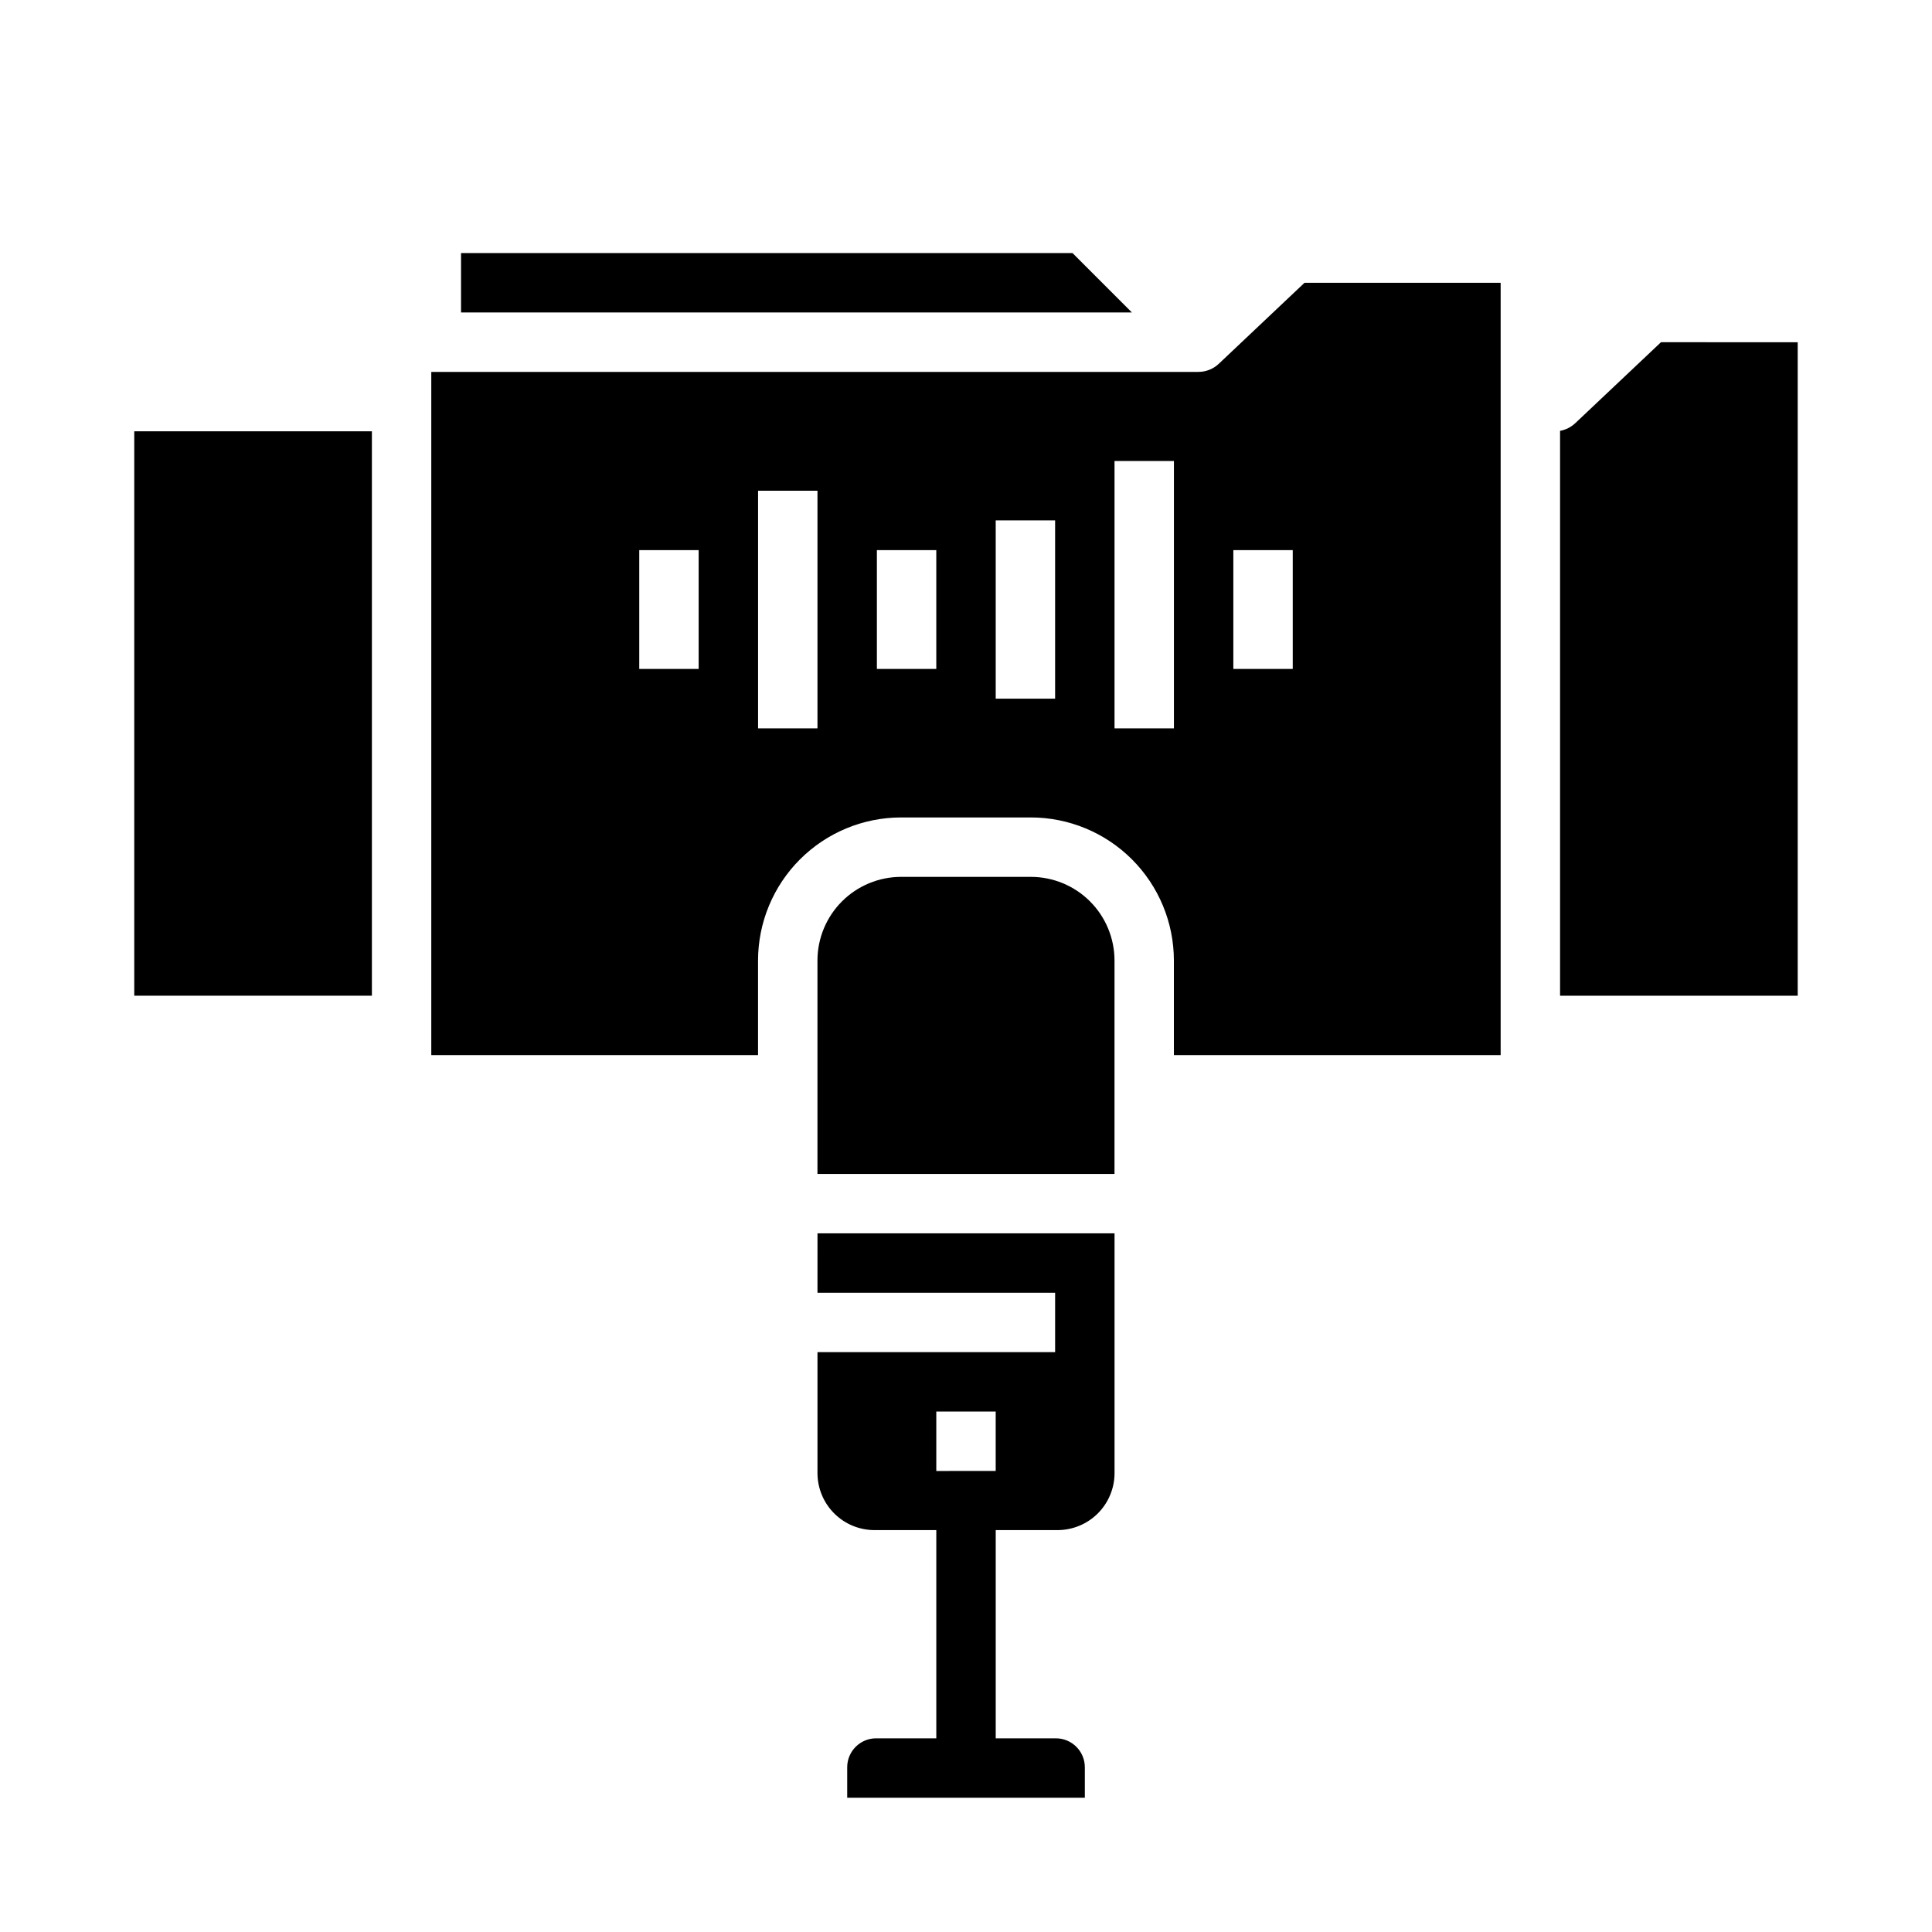
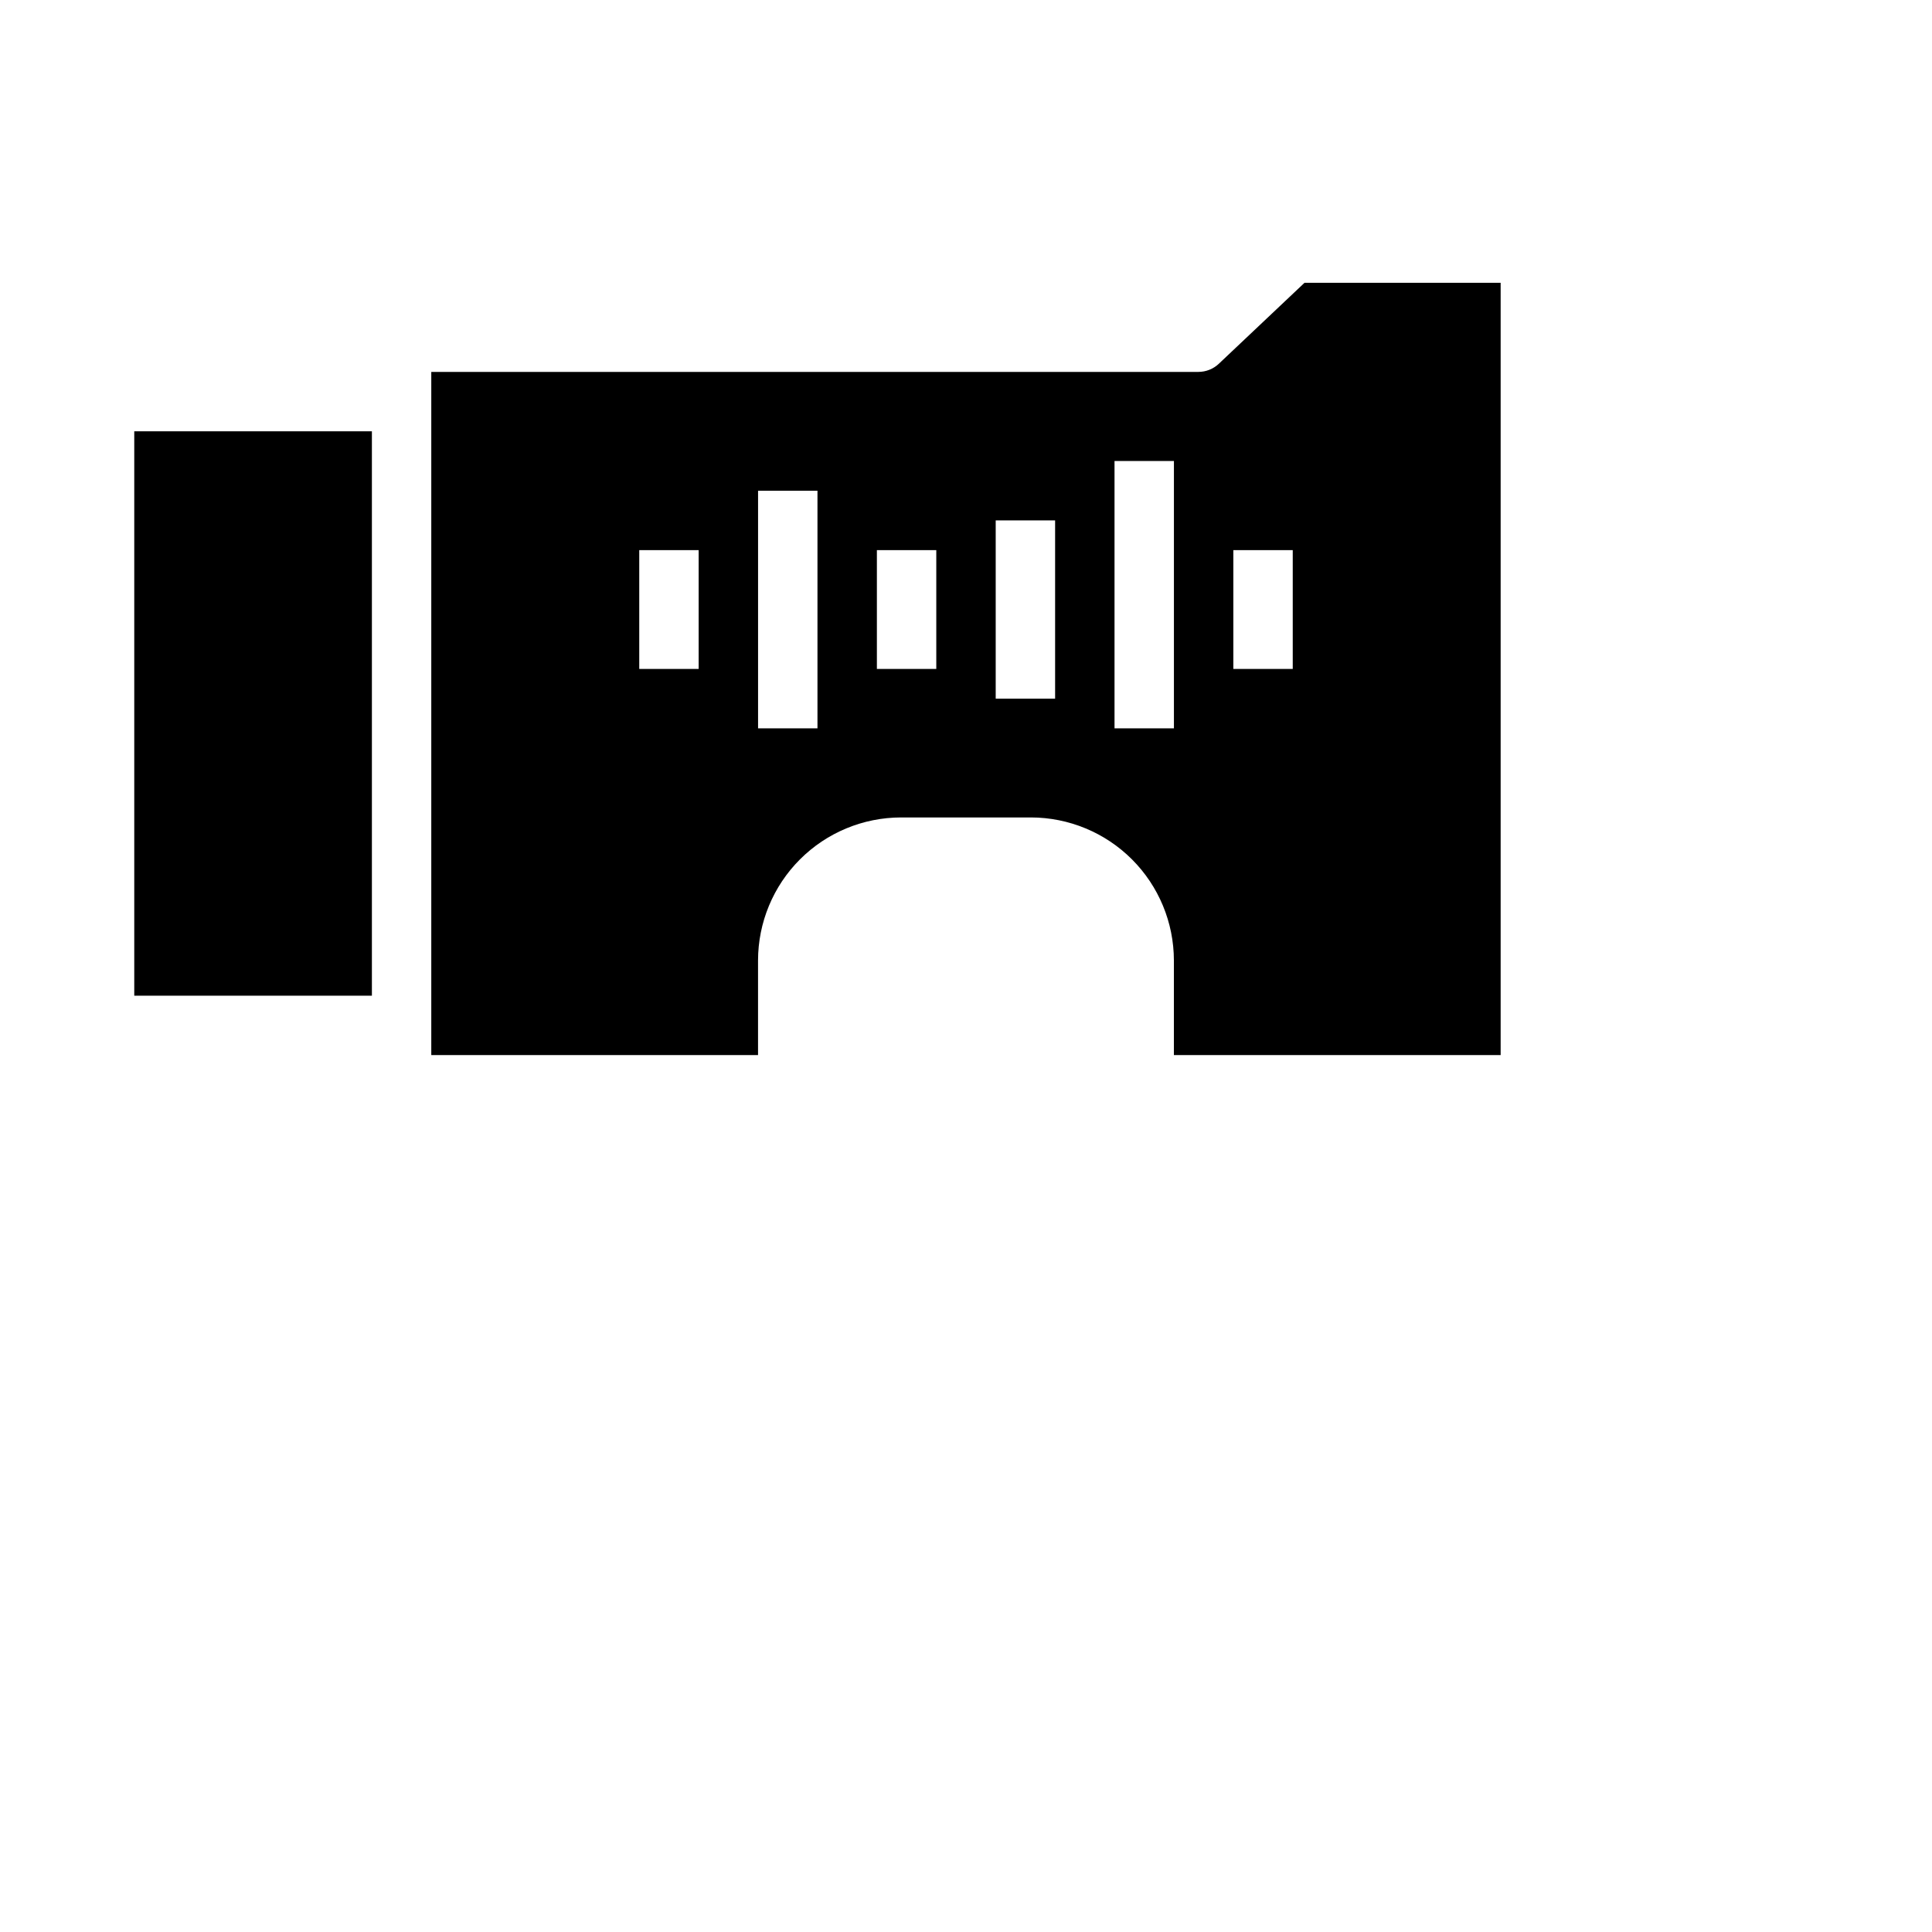
<svg xmlns="http://www.w3.org/2000/svg" fill="#000000" width="800px" height="800px" version="1.1" viewBox="144 144 512 512">
  <g>
-     <path d="m360.64 486.59h62.977v15.742l-62.977 0.004v32.062c0.008 4 1.598 7.836 4.43 10.668 2.828 2.828 6.664 4.422 10.668 4.426h16.391v55.18h-15.945c-4.234 0.004-7.664 3.434-7.668 7.668v8.074h62.977v-8.074c-0.004-4.234-3.438-7.664-7.672-7.668h-15.945v-55.18h16.391c4.004-0.004 7.84-1.598 10.672-4.426 2.828-2.832 4.422-6.668 4.426-10.668v-63.551h-78.723zm47.23 47.23-15.742 0.004v-15.746h15.742z" />
    <path d="m179.58 258.3h62.977v149.57h-62.977z" />
-     <path d="m417.2 376.38h-34.41c-5.875 0.008-11.504 2.344-15.66 6.496-4.152 4.152-6.488 9.785-6.496 15.656v56.566h78.719l0.004-56.566c-0.008-5.871-2.344-11.504-6.496-15.656-4.152-4.152-9.785-6.488-15.66-6.496z" />
    <path d="m466.99 240.41c-1.461 1.379-3.398 2.148-5.406 2.148h-203.29v181.05h86.594v-25.078c0.012-10.047 4.008-19.68 11.113-26.785 7.106-7.106 16.738-11.102 26.785-11.113h34.414-0.004c10.051 0.012 19.684 4.008 26.789 11.113 7.102 7.106 11.098 16.738 11.109 26.785v25.078h86.594v-204.67h-51.973zm-137.84 80.867h-15.742v-31.488h15.742zm31.488 15.742-15.742 0.004v-62.977h15.742zm31.488-15.742h-15.742v-31.488h15.742zm31.488 7.871h-15.742v-47.23h15.742zm31.488 7.871-15.742 0.004v-70.848h15.742zm31.488-15.742h-15.742v-31.488h15.742z" />
-     <path d="m428.23 211.07h-162.05v15.742h177.79z" />
-     <path d="m584.18 234.69-22.73 21.469v-0.004c-1.113 1.051-2.508 1.754-4.016 2.023v149.7h62.977v-173.18z" />
  </g>
</svg>